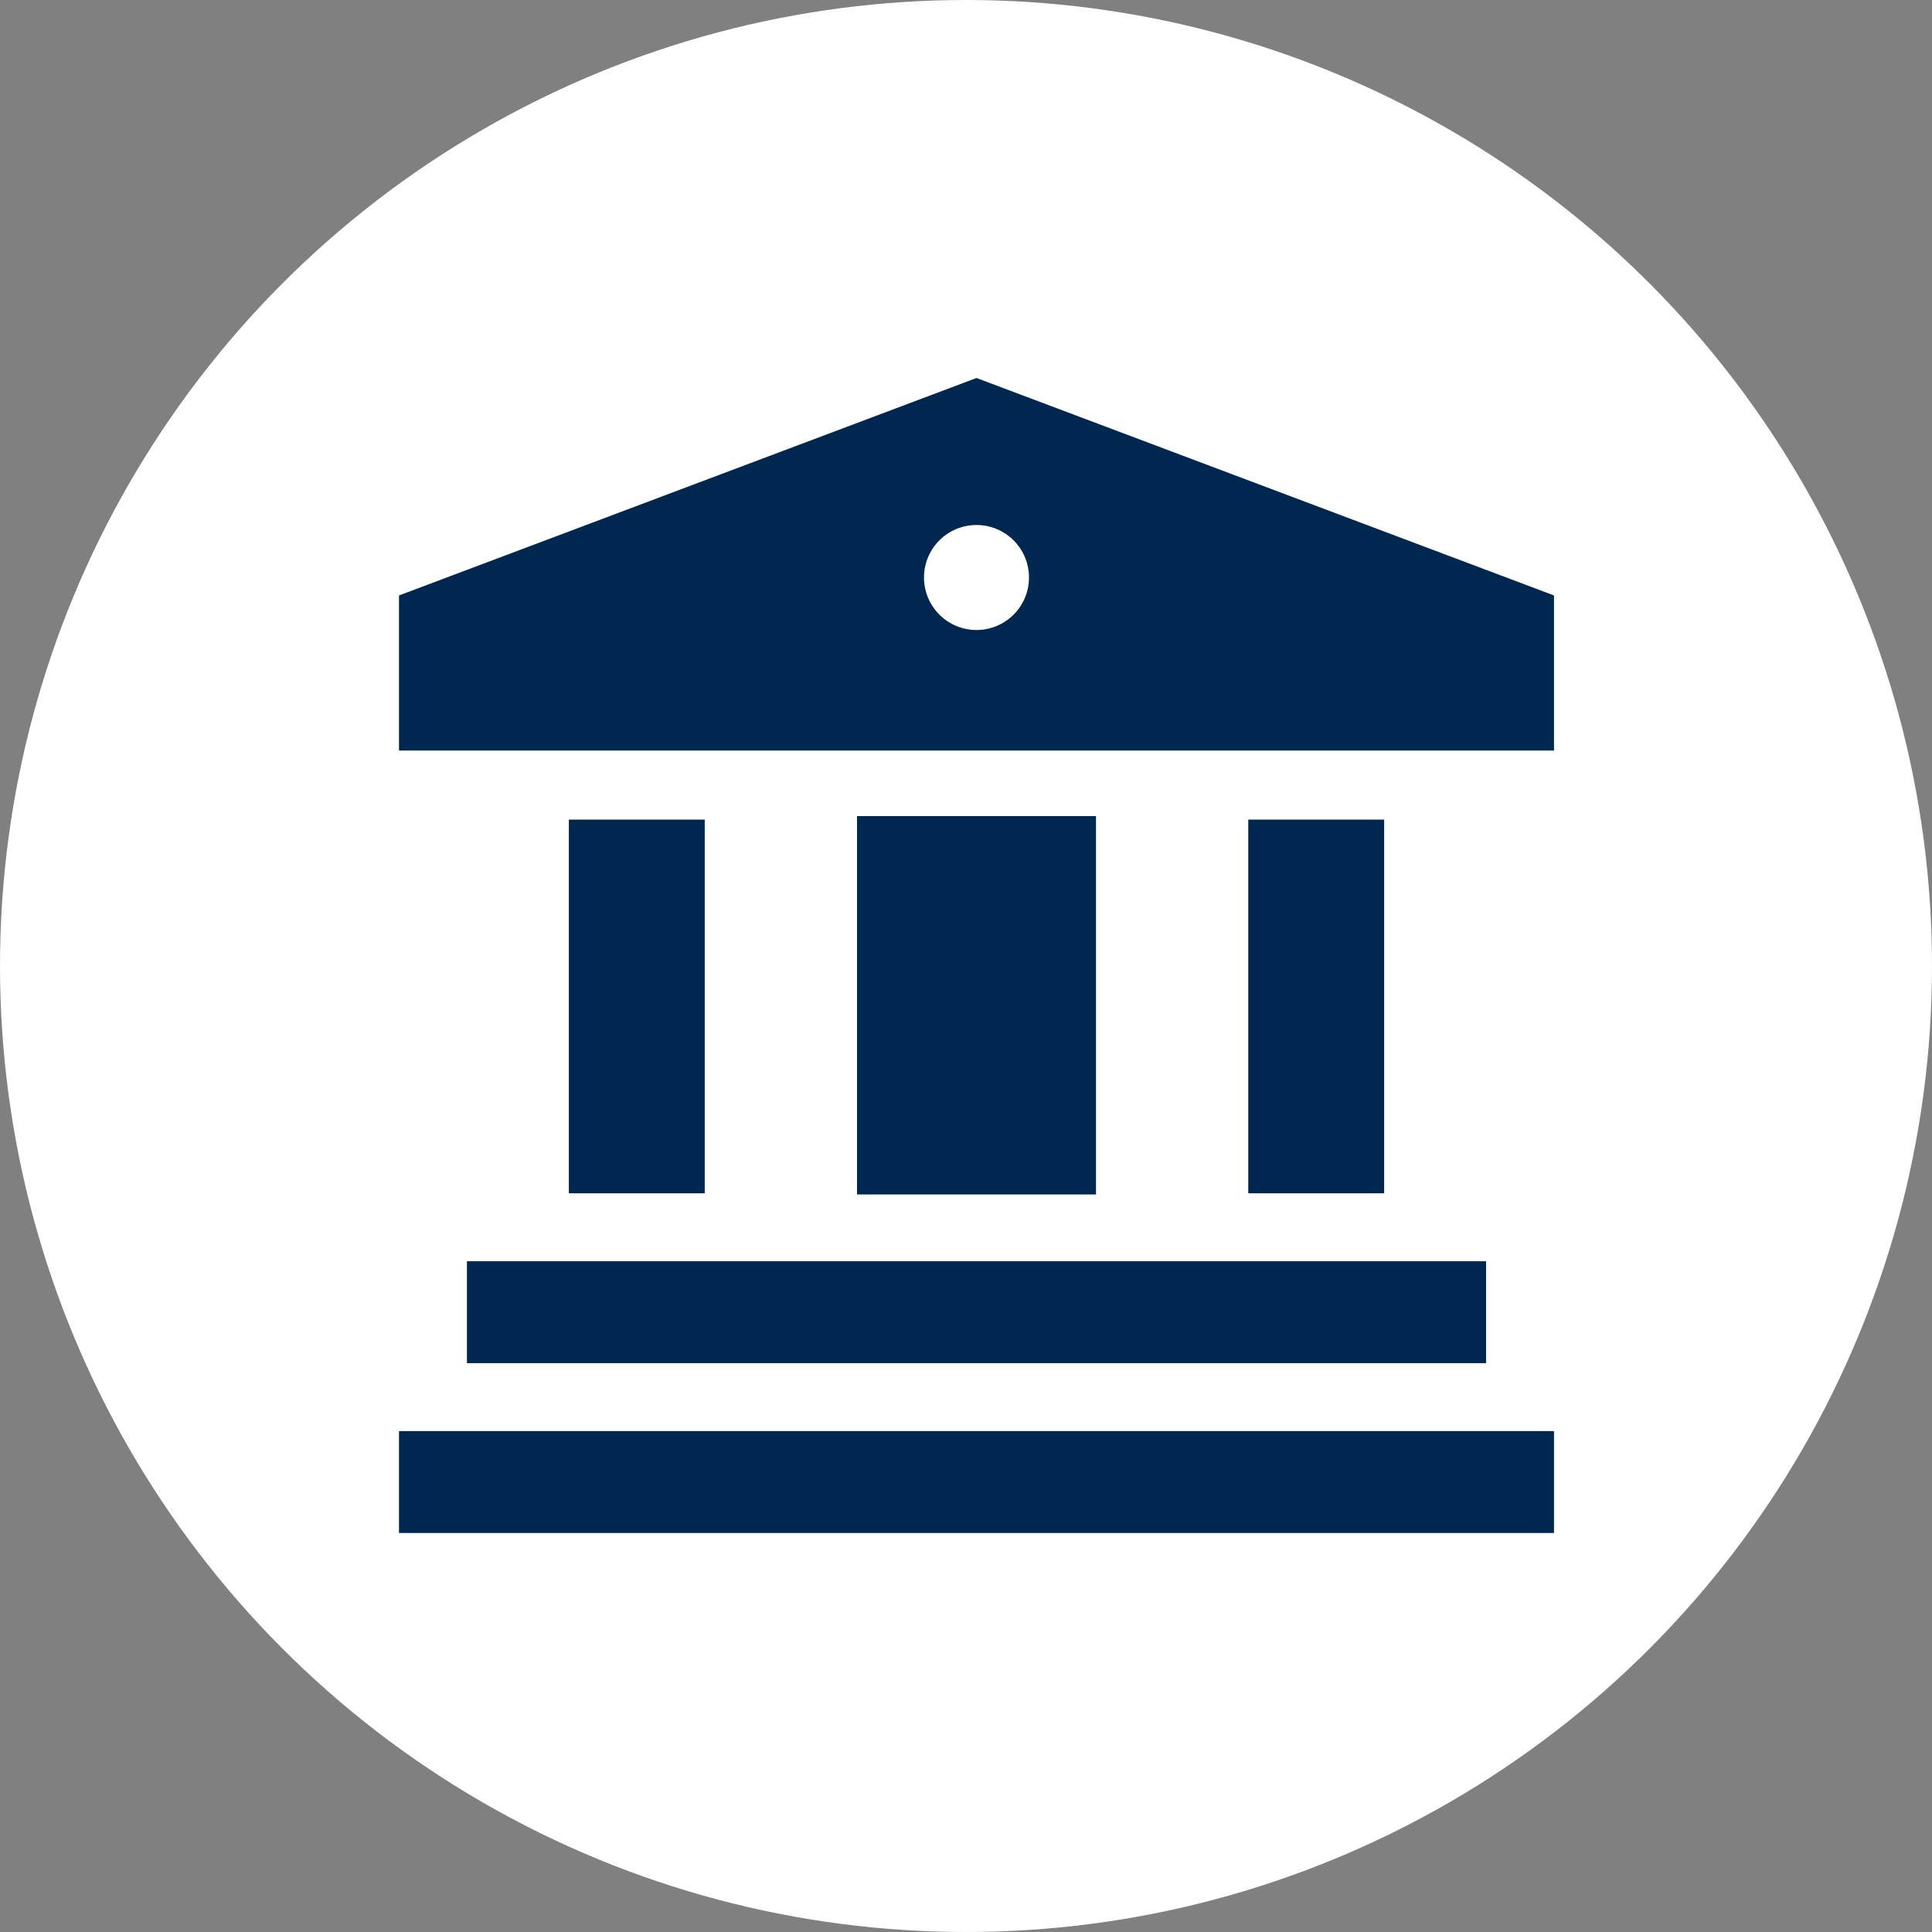
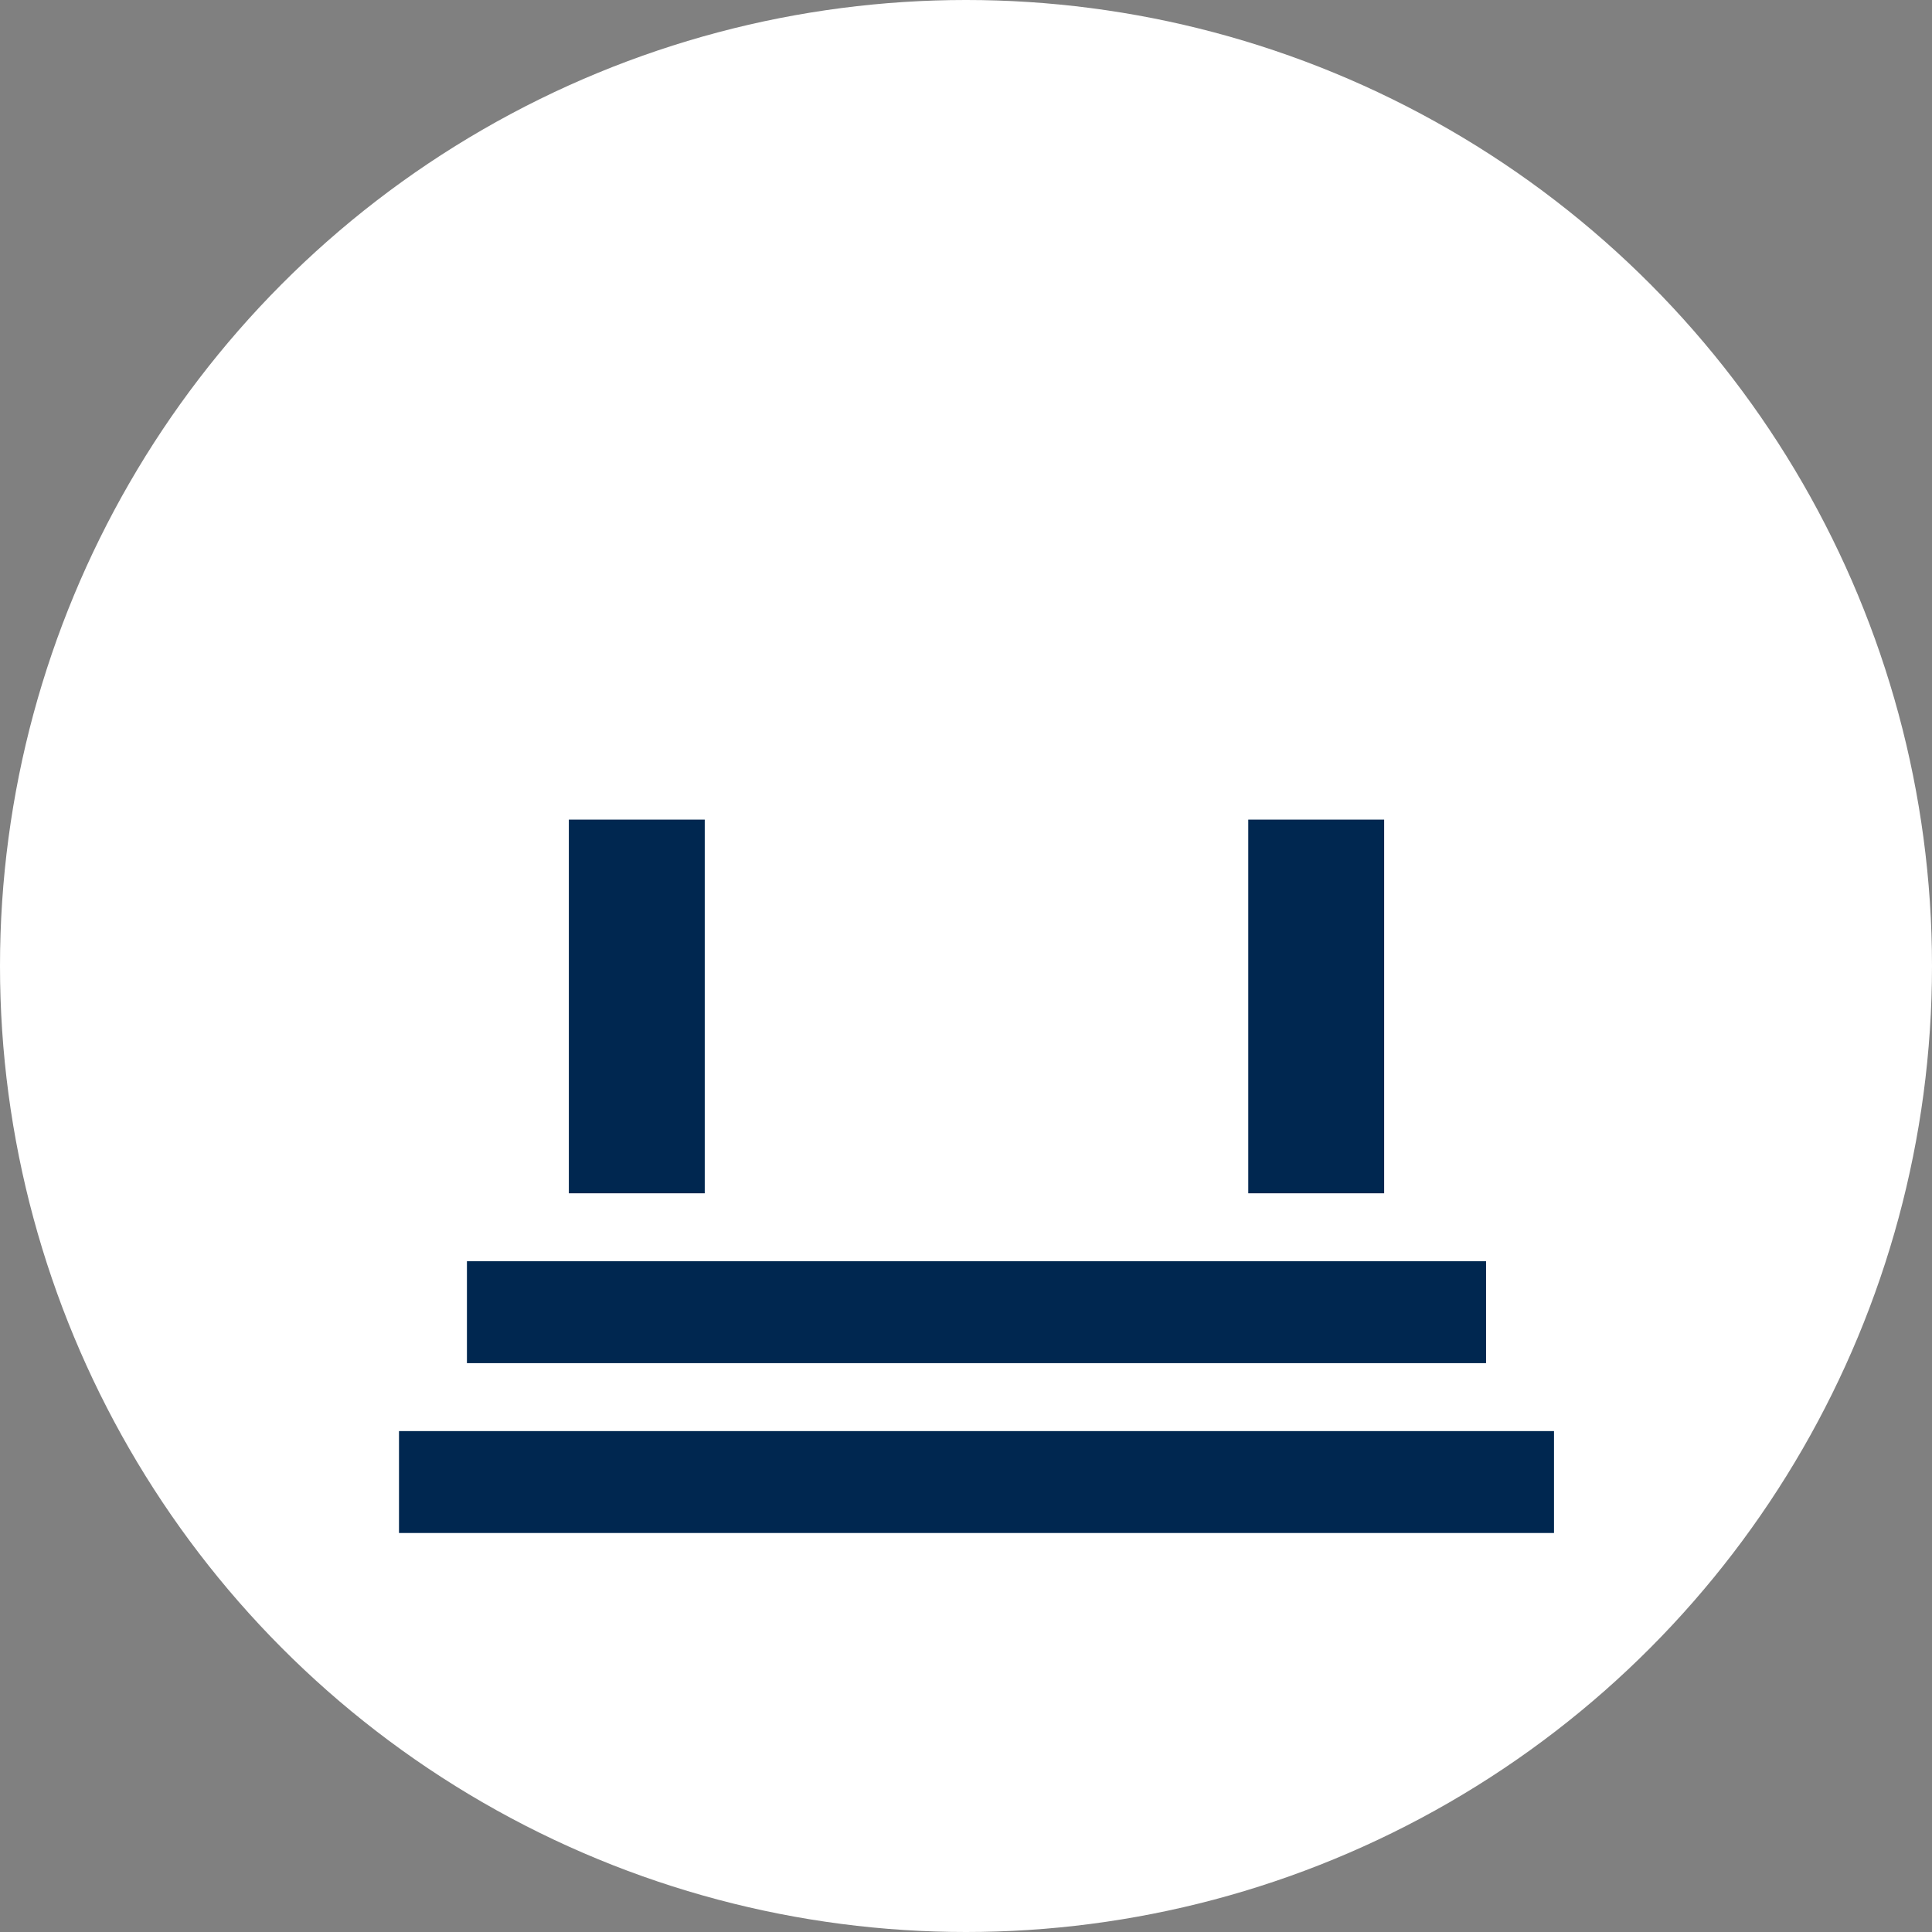
<svg xmlns="http://www.w3.org/2000/svg" width="92" height="92" viewBox="0 0 92 92" fill="none">
  <rect x="0" y="0" width="92" height="92" fill="#808080" stroke="none" />
  <circle cx="46" cy="46" r="46" fill="white" />
  <path d="M19 68.147H74V73H19V68.147Z" fill="#002750" />
  <path d="M22.235 60.059H70.765V64.912H22.235V60.059Z" fill="#002750" />
  <path d="M27.088 39.029H33.559V56.824H27.088V39.029Z" fill="#002750" />
  <path d="M59.441 39.029H65.912V56.824H59.441V39.029Z" fill="#002750" />
-   <path d="M40.81 38.862H52.19V56.879H40.81V38.862Z" fill="#002750" />
-   <path d="M46.5 18L19 28.355V35.74H74V28.355L46.5 18ZM48.118 29.27H44.882V26.034H48.118V29.27Z" fill="#002750" />
-   <circle cx="46.5" cy="27.5" r="2.5" fill="white" />
</svg>